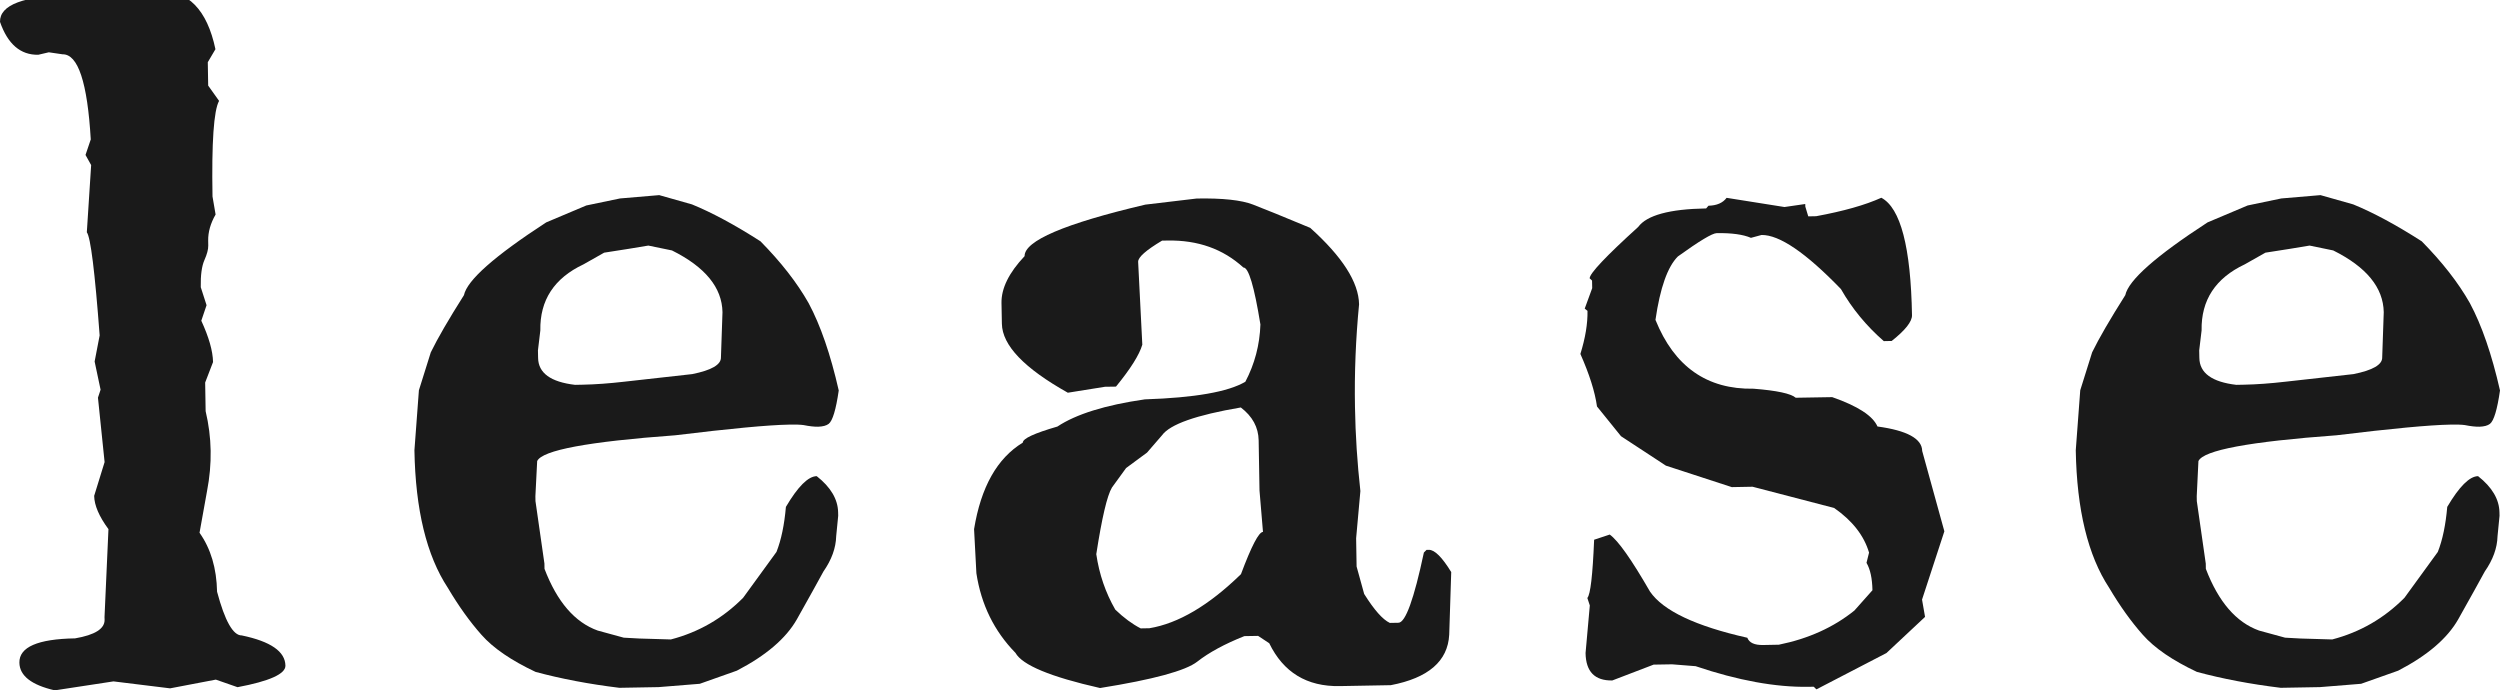
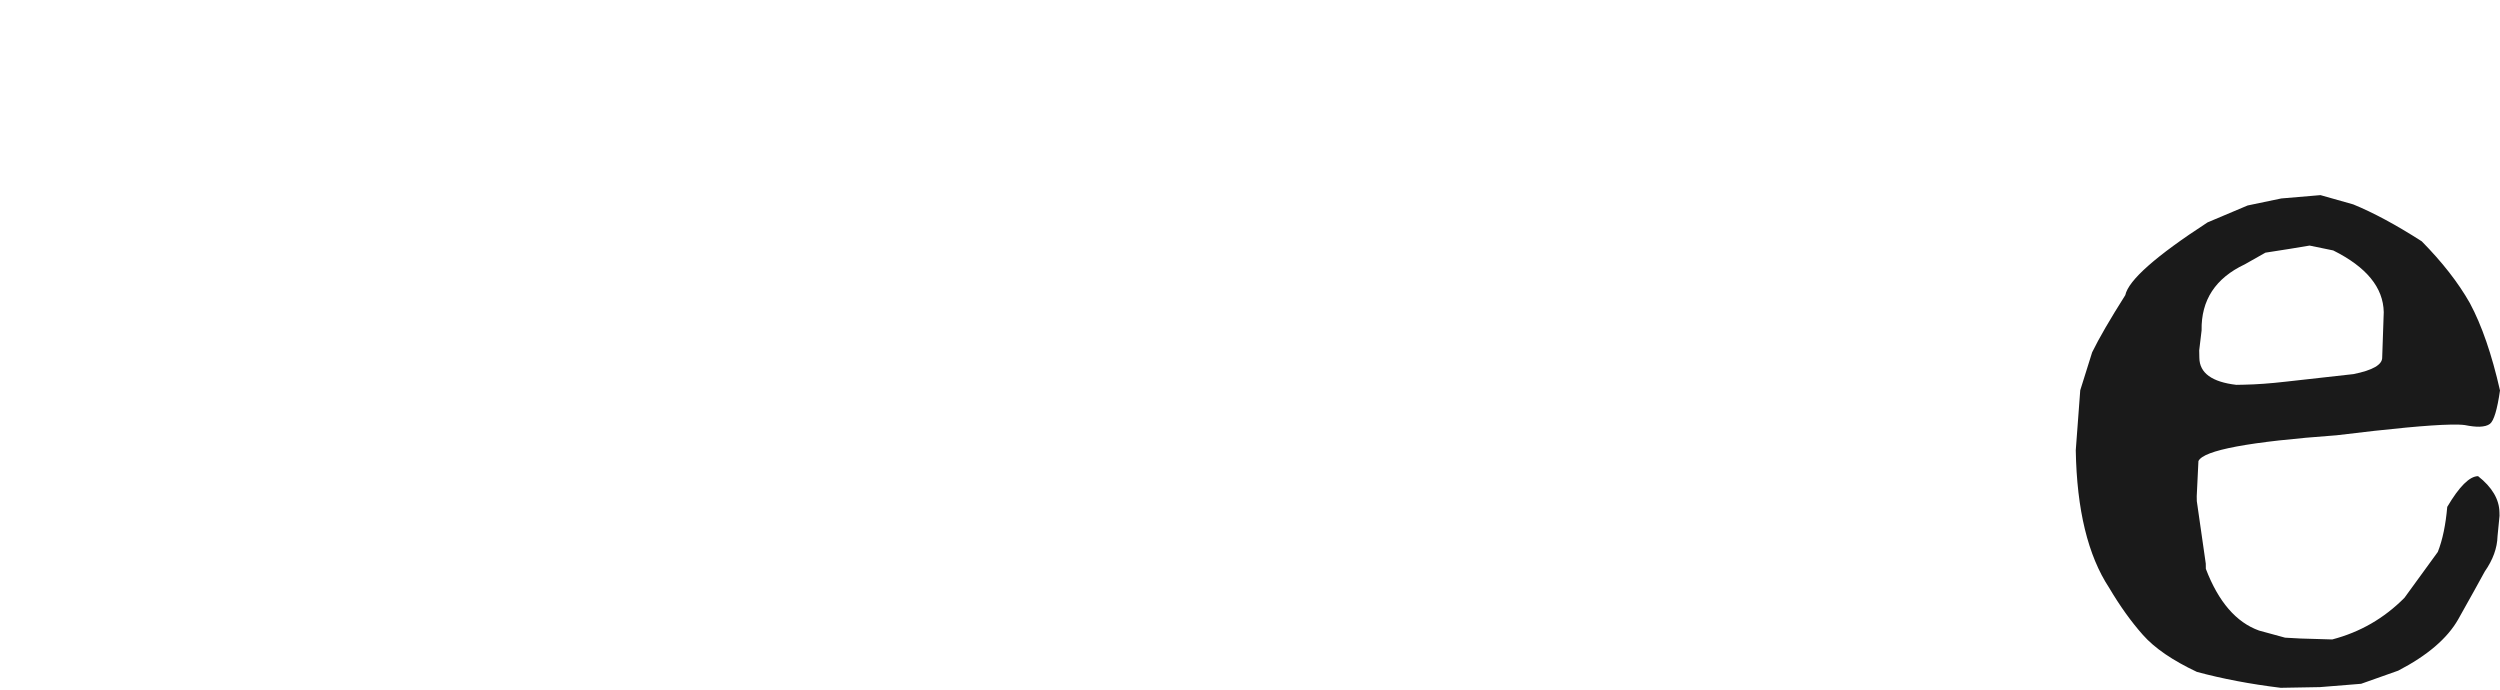
<svg xmlns="http://www.w3.org/2000/svg" version="1.1" id="レイヤー_1" x="0px" y="0px" viewBox="0 0 323.64 89.37" style="enable-background:new 0 0 323.64 89.37;" xml:space="preserve">
  <style type="text/css">
	.st0{fill:#1A1A1A;}
</style>
  <g>
-     <path class="st0" d="M14.55-1.11l3.81,0.27l2.08-0.38c3.89-0.07,6.37,2.46,7.45,7.59L26.9,8.05l0.05,3.03l1.41,1.98   c-0.69,1.25-0.97,5.37-0.85,12.37l0.4,2.34c-0.66,1.15-0.98,2.28-0.96,3.39l0.01,0.63c0.01,0.49-0.16,1.12-0.5,1.89   c-0.34,0.77-0.5,1.94-0.47,3.5l0.75,2.33l-0.68,2.01c0.98,2.13,1.49,3.91,1.52,5.35l-1.02,2.65l0.06,3.71   c0.4,1.69,0.62,3.39,0.65,5.12c0.03,1.73-0.13,3.47-0.47,5.23l-0.97,5.39c1.46,2.06,2.21,4.6,2.27,7.63   c1.01,3.79,2.08,5.68,3.2,5.66c3.74,0.78,5.62,2.08,5.65,3.91c0.02,1.07-2.05,2.01-6.2,2.79l-2.81-0.98l-5.92,1.13l-7.33-0.9   l-7.6,1.16c-3.03-0.7-4.55-1.89-4.58-3.58c-0.04-2.02,2.37-3.07,7.21-3.15c2.56-0.44,3.84-1.24,3.82-2.41l-0.01-0.34l0.51-11.39   c-1.21-1.64-1.83-3.08-1.85-4.31l1.35-4.37l-0.86-8.34l0.34-1.03l-0.77-3.65l0.65-3.38c-0.62-8.26-1.17-12.71-1.66-13.35l0.56-8.7   l-0.73-1.31l0.68-2.01C11.32,10.67,10.1,6.99,8.1,7.03L6.32,6.77L4.95,7.09C2.65,7.13,1,5.71,0,2.83   c-0.04-2.21,3.07-3.37,9.33-3.48L14.55-1.11z" />
-     <path class="st0" d="M80.27,25.69l5.07-0.43l4.24,1.2c2.59,1.06,5.55,2.65,8.87,4.78c2.65,2.69,4.73,5.35,6.23,8   c1.54,2.87,2.84,6.64,3.9,11.31c-0.36,2.48-0.79,3.92-1.3,4.32c-0.3,0.23-0.76,0.35-1.36,0.37c-0.51,0.01-1.14-0.06-1.88-0.21   c-0.41-0.06-1.05-0.08-1.93-0.06c-2.67,0.05-7.58,0.51-14.7,1.38c-11.26,0.82-17.22,1.93-17.87,3.34l-0.23,4.55l0.01,0.63   l1.16,8.09l0.01,0.68c1.63,4.27,3.93,6.93,6.89,7.99l3.37,0.92l2.03,0.11l4.07,0.12c3.61-0.94,6.72-2.74,9.35-5.39l4.32-5.94   c0.62-1.57,1.02-3.52,1.22-5.83c1.55-2.63,2.88-3.96,3.99-3.98c1.82,1.43,2.74,3,2.77,4.69l0.01,0.44l-0.26,2.64   c-0.04,1.53-0.59,3.05-1.65,4.57c-0.66,1.22-1.81,3.29-3.45,6.21c-1.41,2.47-4,4.68-7.76,6.63l-4.8,1.7l-5.33,0.43l-5.08,0.09   c-3.94-0.48-7.55-1.17-10.85-2.06c-3.14-1.48-5.47-3.07-6.99-4.79c-1.52-1.71-2.98-3.75-4.37-6.1c-2.75-4.18-4.19-10.12-4.32-17.8   l0.58-7.77l1.54-4.91c0.88-1.81,2.31-4.27,4.29-7.4c0.41-1.93,3.96-5.07,10.65-9.42l5.19-2.19L80.27,25.69z M81.4,32.21l-3.19,0.5   l-2.67,1.51c-3.8,1.79-5.66,4.64-5.59,8.55l-0.31,2.59l0.02,0.98c0.03,1.95,1.63,3.11,4.78,3.48l1.02-0.02   c1.59-0.03,3.38-0.16,5.38-0.39l8.77-0.98c2.5-0.5,3.74-1.22,3.72-2.16l0.2-5.86c-0.06-3.19-2.24-5.85-6.54-7.99l-3.06-0.63   L81.4,32.21z" />
-     <path class="st0" d="M154.92,25.7c3.35-0.06,5.78,0.2,7.28,0.78s3.97,1.58,7.42,3.02c4.16,3.74,6.27,7.04,6.32,9.9   c-0.43,4.44-0.61,8.87-0.53,13.29c0.06,3.65,0.3,7.27,0.7,10.88l-0.55,6.11l0.06,3.66l0.98,3.55c1.29,2.06,2.39,3.31,3.32,3.75   l1.12-0.02c0.91-0.02,2.01-3.05,3.29-9.09l0.35-0.35h0.3c0.74-0.01,1.71,0.95,2.89,2.88c-0.13,3.91-0.22,6.61-0.26,8.11   c-0.18,3.42-2.7,5.6-7.56,6.53l-6.6,0.12c-4.27,0.08-7.31-1.78-9.14-5.55l-1.44-0.95l-1.78,0.03c-2.56,1.02-4.58,2.12-6.09,3.3   c-1.5,1.18-5.7,2.32-12.59,3.42c-6.42-1.45-10.07-2.97-10.95-4.55c-2.76-2.82-4.44-6.25-5.06-10.31l-0.3-5.71   c0.89-5.45,2.99-9.18,6.31-11.2c-0.01-0.52,1.48-1.21,4.48-2.08c2.41-1.6,6.18-2.78,11.32-3.52c6.46-0.21,10.8-0.97,13.01-2.28   c1.21-2.3,1.86-4.77,1.95-7.41c-0.8-4.93-1.53-7.4-2.21-7.38c-2.62-2.4-5.89-3.56-9.81-3.49l-0.71,0.01   c-2.08,1.24-3.11,2.15-3.1,2.74l0.54,10.73c-0.38,1.31-1.52,3.12-3.41,5.43l-1.42,0.02l-4.81,0.77c-5.64-3.16-8.49-6.13-8.54-8.93   l-0.05-2.69c-0.03-1.89,0.96-3.91,2.99-6.06c-0.03-1.98,5.17-4.21,15.63-6.67L154.92,25.7z M148.49,58.59l-2.71,2l-1.83,2.52   c-0.63,1.05-1.3,3.93-2.03,8.63c0.38,2.6,1.2,4.99,2.46,7.18c1.1,1.06,2.2,1.87,3.29,2.43l1.12-0.02c3.75-0.62,7.7-2.95,11.86-7   c1.36-3.64,2.31-5.46,2.85-5.47l-0.45-5.36l-0.11-6.49c-0.03-1.69-0.8-3.11-2.31-4.26c-5.77,0.98-9.17,2.18-10.2,3.6L148.49,58.59z   " />
-     <path class="st0" d="M223.52,25.61l7.49,1.19l2.69-0.39l0.01,0.34l0.38,1.26l1.02-0.02c3.54-0.65,6.36-1.45,8.44-2.39   c2.49,1.32,3.82,6.4,3.97,15.22c0.01,0.81-0.86,1.92-2.63,3.32l-1.02,0.02c-2.27-1.98-4.12-4.23-5.55-6.74   c-4.55-4.71-7.98-7.04-10.28-7l-1.37,0.37c-1.02-0.44-2.5-0.64-4.43-0.61c-0.58,0.01-2.25,1.02-5.03,3.02   c-1.33,1.33-2.3,4.06-2.9,8.21c2.44,6.05,6.67,9.02,12.7,8.91c3.02,0.24,4.84,0.63,5.46,1.17l4.72-0.08   c3.3,1.15,5.26,2.42,5.86,3.8c3.83,0.52,5.77,1.58,5.79,3.17l2.87,10.4l-2.89,8.84l0.39,2.24l-5,4.68l-9.06,4.7l-0.36-0.34   l-0.66,0.01c-4.26,0.07-9.14-0.82-14.62-2.67L216.46,86l-2.39,0.04l-5.35,2.05c-2.27,0.04-3.42-1.14-3.46-3.55l0.55-6.16   l-0.32-0.97c0.4-0.43,0.69-2.94,0.88-7.54l2.02-0.67c1.1,0.79,2.83,3.25,5.21,7.38c1.7,2.48,5.9,4.47,12.6,5.98   c0.25,0.65,0.93,0.96,2.05,0.94l2.03-0.04c3.85-0.78,7.1-2.26,9.78-4.42l2.34-2.63c-0.03-1.53-0.28-2.71-0.77-3.55l0.33-1.32   c-0.65-2.2-2.15-4.13-4.52-5.78l-10.56-2.75l-2.69,0.05l-8.53-2.78l-5.81-3.81l-3.11-3.85c-0.27-1.92-0.99-4.18-2.15-6.8   c0.64-2.06,0.95-3.92,0.92-5.58l-0.36-0.29l0.97-2.65l-0.02-0.98l-0.31-0.29c-0.01-0.62,2.08-2.84,6.28-6.65   c1.12-1.52,4.06-2.32,8.8-2.4l0.3-0.35C222.24,26.61,223.03,26.27,223.52,25.61z" />
    <path class="st0" d="M295.33,25.69l5.07-0.43l4.24,1.2c2.59,1.06,5.55,2.65,8.87,4.78c2.65,2.69,4.73,5.35,6.23,8   c1.54,2.87,2.84,6.64,3.9,11.31c-0.36,2.48-0.79,3.92-1.3,4.32c-0.3,0.23-0.75,0.35-1.36,0.37c-0.51,0.01-1.14-0.06-1.88-0.21   c-0.41-0.06-1.05-0.08-1.93-0.06c-2.67,0.05-7.58,0.51-14.7,1.38c-11.26,0.82-17.22,1.93-17.87,3.34l-0.22,4.55l0.01,0.63   l1.16,8.09l0.01,0.68c1.63,4.27,3.93,6.93,6.89,7.99l3.37,0.92l2.03,0.11l4.07,0.12c3.61-0.94,6.72-2.74,9.35-5.39l4.32-5.94   c0.62-1.57,1.02-3.52,1.22-5.83c1.55-2.63,2.88-3.96,3.99-3.98c1.82,1.43,2.74,3,2.77,4.69l0.01,0.44l-0.26,2.64   c-0.04,1.53-0.59,3.05-1.65,4.57c-0.66,1.22-1.81,3.29-3.45,6.21c-1.41,2.47-4,4.68-7.76,6.63l-4.8,1.7l-5.33,0.43l-5.08,0.09   c-3.94-0.48-7.55-1.17-10.85-2.06c-3.14-1.48-5.47-3.07-6.99-4.79c-1.52-1.71-2.98-3.75-4.37-6.1c-2.75-4.18-4.19-10.12-4.32-17.8   l0.58-7.77l1.54-4.91c0.88-1.81,2.31-4.27,4.29-7.4c0.41-1.93,3.96-5.07,10.65-9.42l5.19-2.19L295.33,25.69z M296.46,32.21   l-3.19,0.5l-2.67,1.51c-3.8,1.79-5.66,4.64-5.59,8.55l-0.31,2.59l0.02,0.98c0.03,1.95,1.63,3.11,4.78,3.48l1.02-0.02   c1.59-0.03,3.38-0.16,5.38-0.39l8.77-0.98c2.5-0.5,3.74-1.22,3.72-2.16l0.2-5.86c-0.06-3.19-2.24-5.85-6.54-7.99l-3.06-0.63   L296.46,32.21z" />
  </g>
</svg>